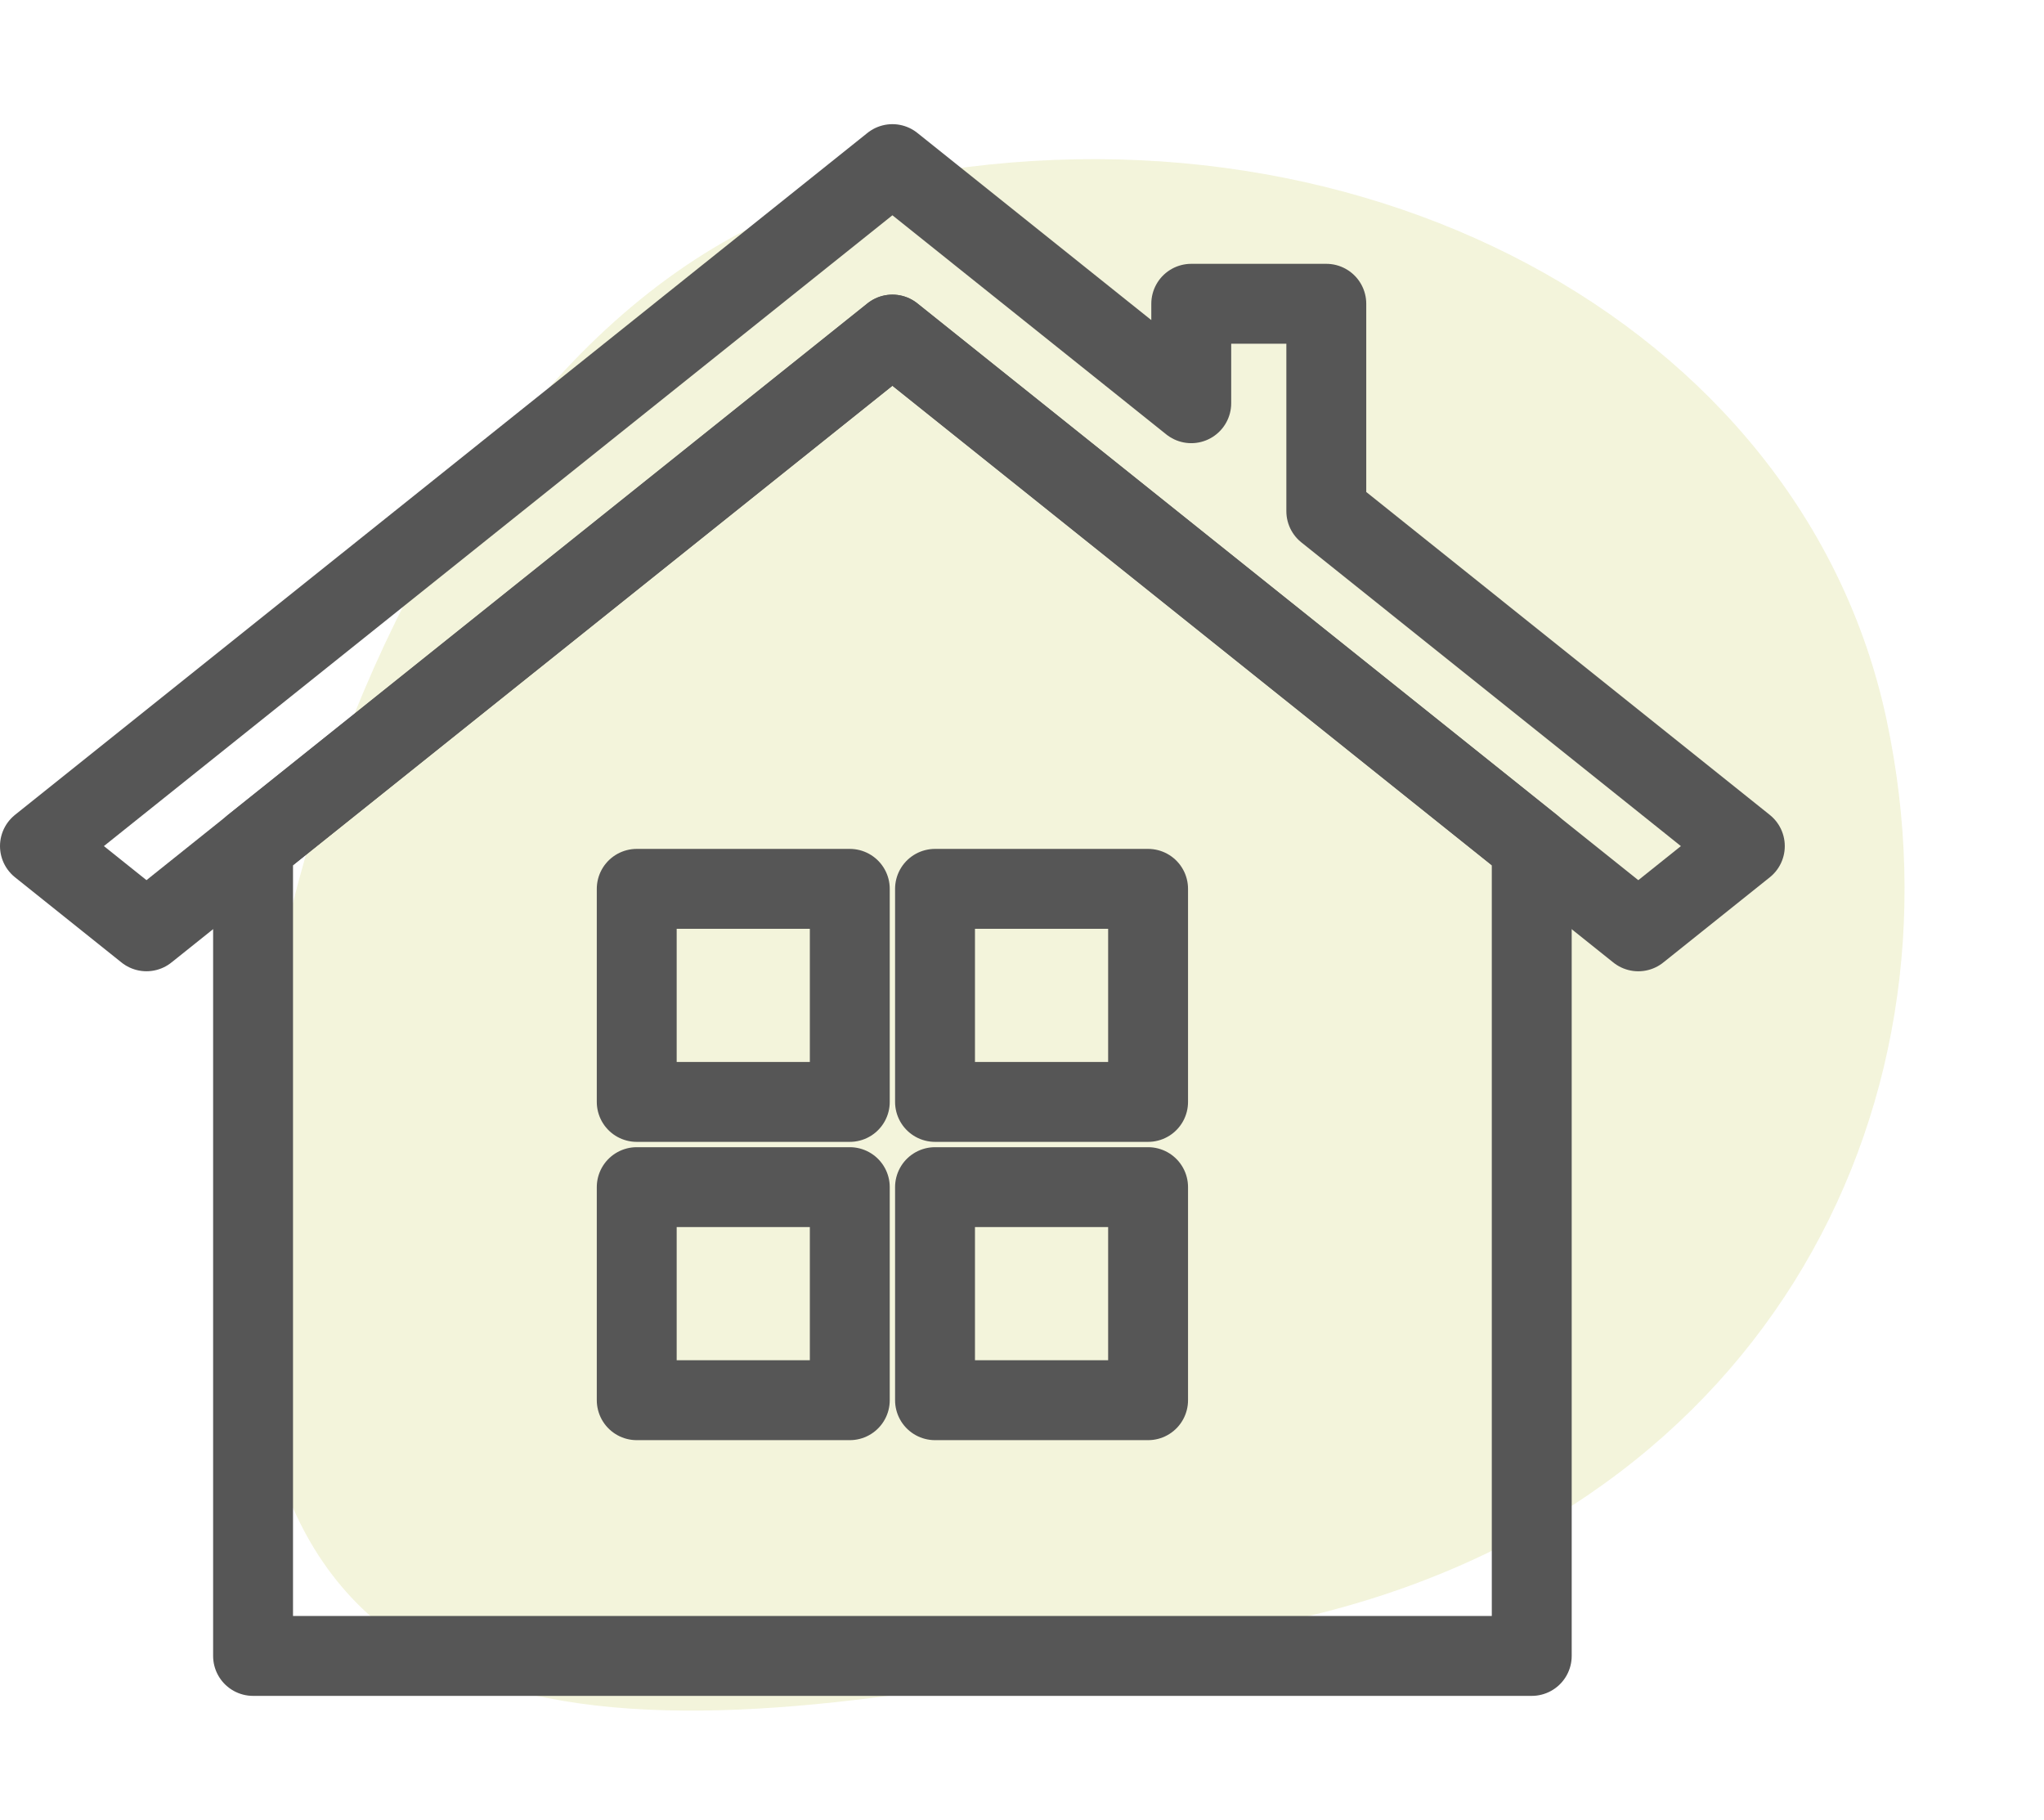
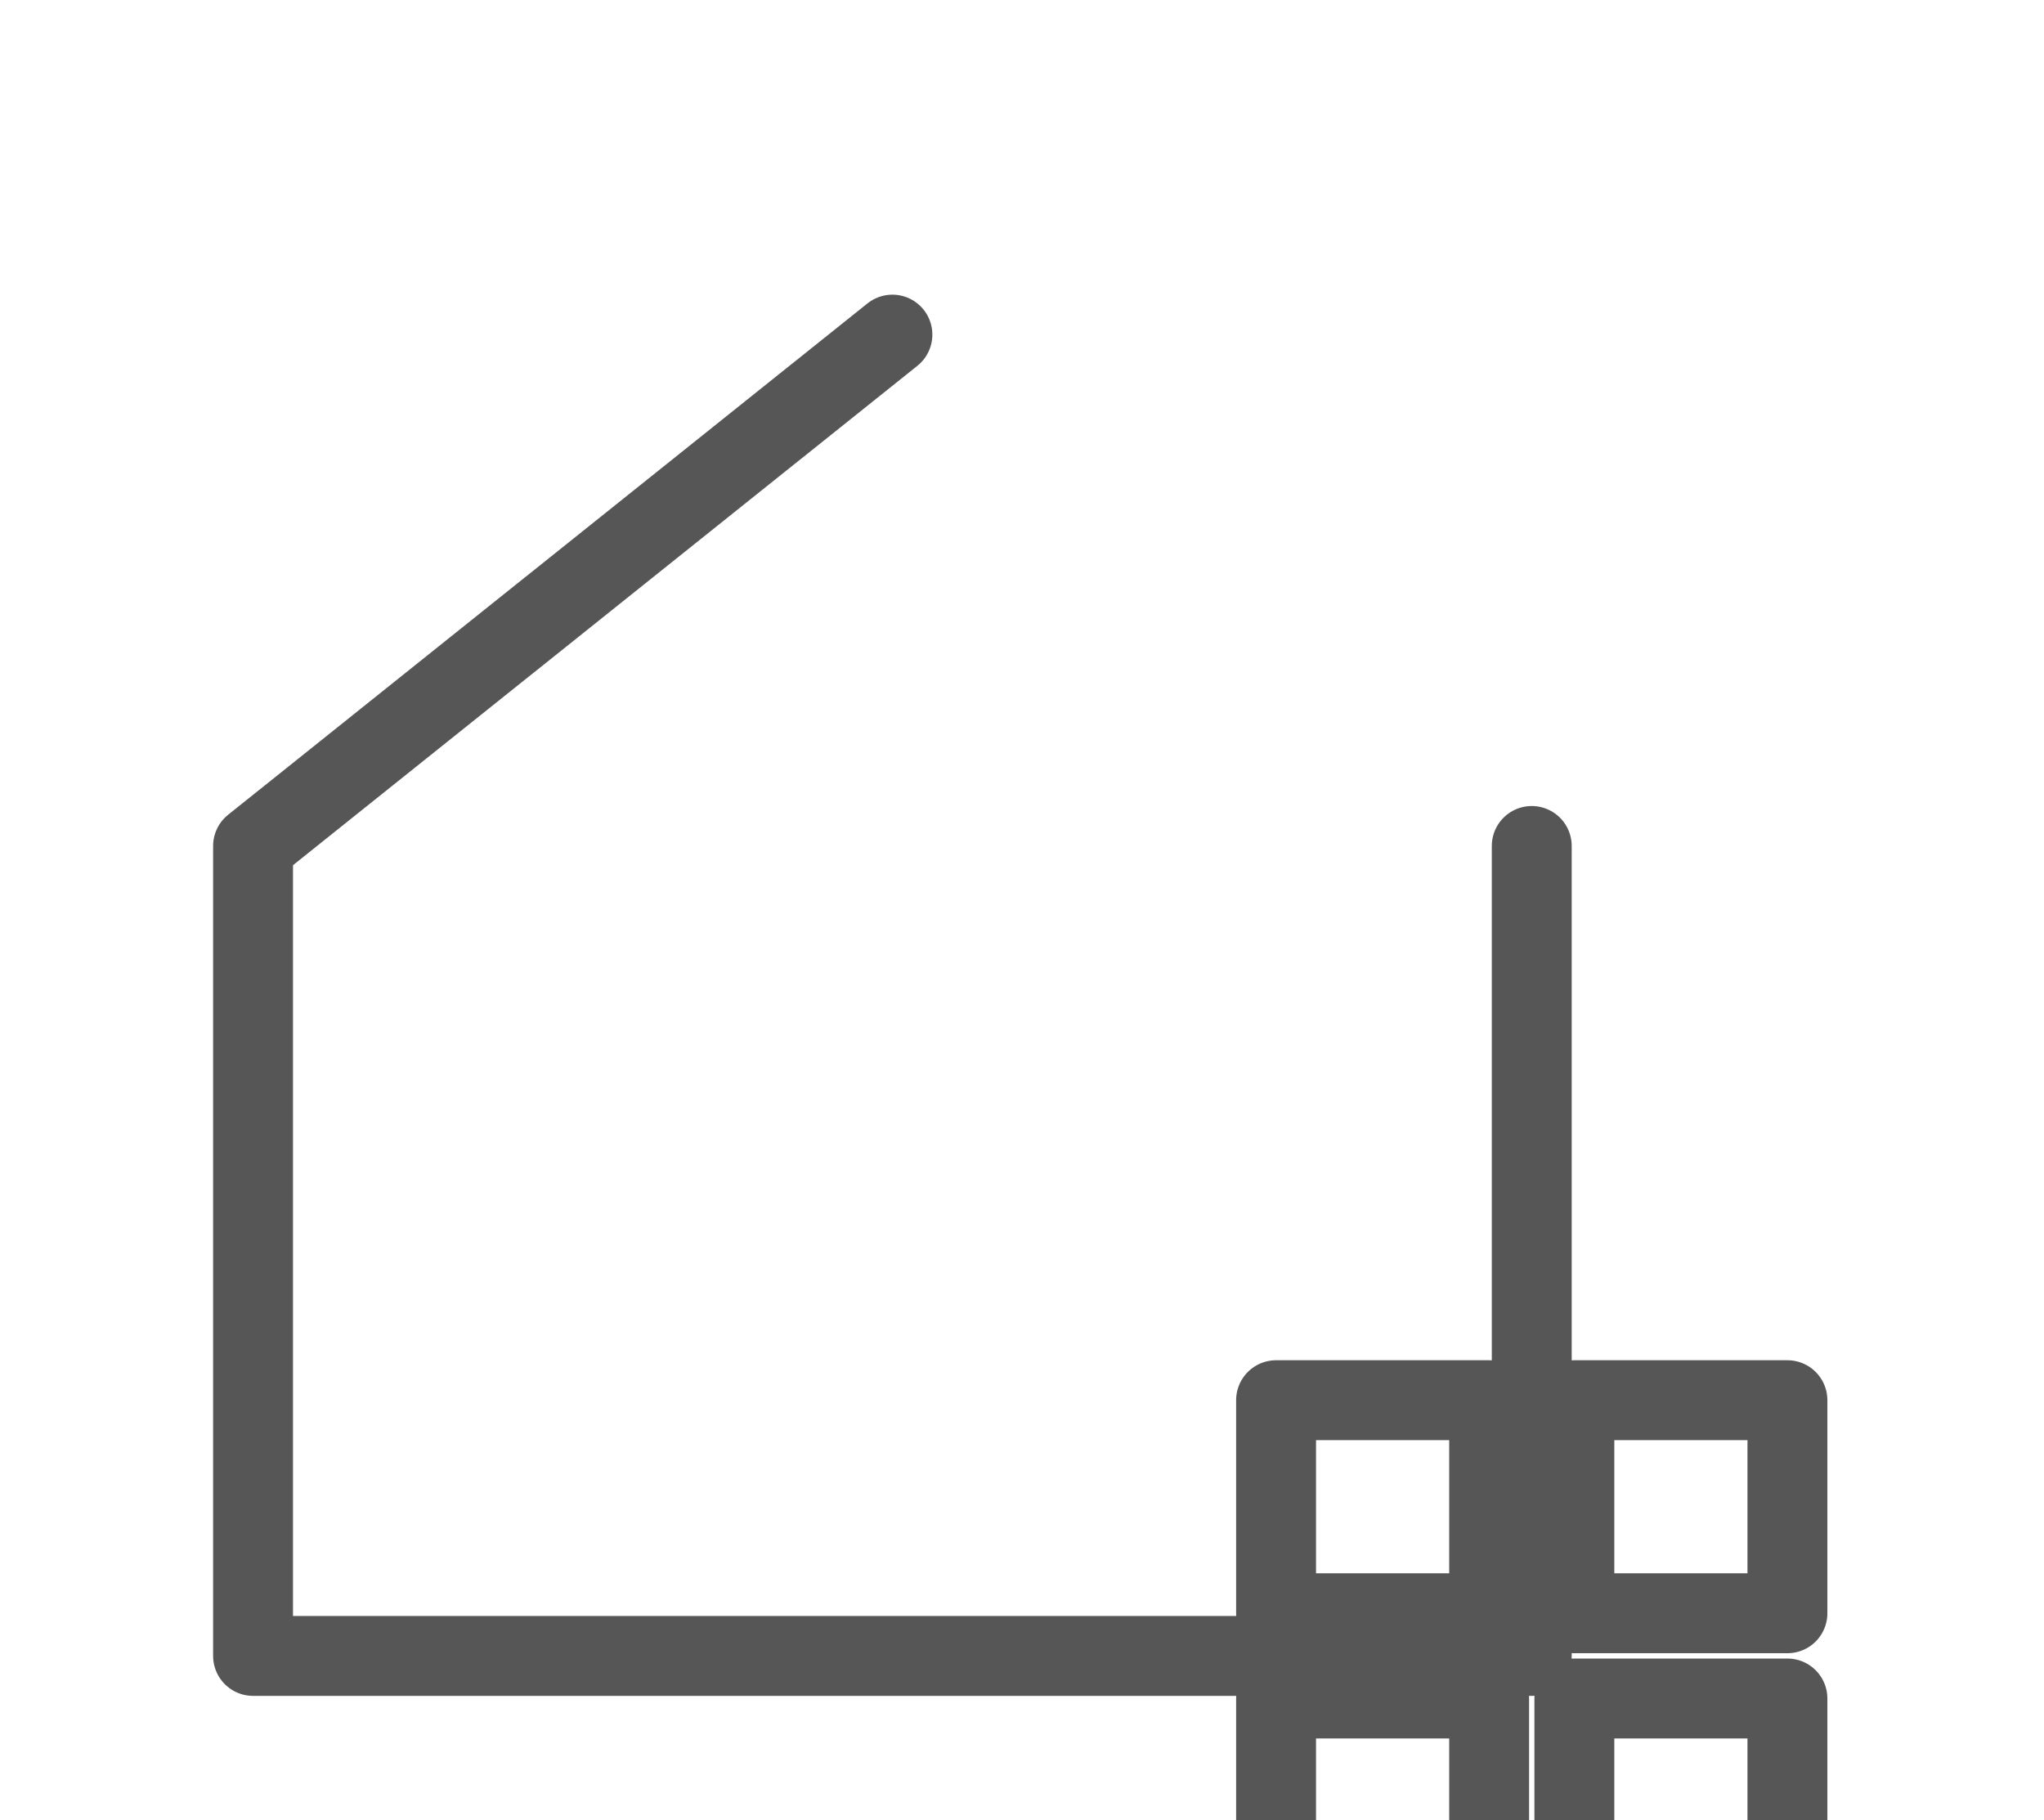
<svg xmlns="http://www.w3.org/2000/svg" width="76.748" height="68.336" viewBox="0 0 76.748 68.336">
  <g id="intro_icon04" transform="translate(1.5 0)">
-     <path id="パス_32371" data-name="パス 32371" d="M29.168,0C47.283,0,65.017.014,65.017,15.268S50.915,56.043,32.8,56.043,0,43.677,0,28.422,11.054,0,29.168,0Z" transform="matrix(-0.978, 0.208, -0.208, -0.978, 75.248, 54.818)" fill="#e8eab7" opacity="0.497" />
    <g id="グループ_17017" data-name="グループ 17017" transform="translate(0 6.162)">
-       <path id="パス_32398" data-name="パス 32398" d="M57.006,27,33,46.2V76.612H81.012V46.2Zm-1.6,40.01h-8v-8h8Zm0-11.2h-8v-8h8Zm11.2,11.2h-8v-8h8Zm0-11.2h-8v-8h8Z" transform="translate(-24.998 -20.598)" fill="none" stroke="#565656" stroke-linecap="round" stroke-linejoin="round" stroke-width="3" />
-       <path id="パス_32399" data-name="パス 32399" d="M51.3,16.032V8.244H46.229v3.734L35.008,3,3,28.606l4,3.2L35.008,9.4,63.015,31.807l4-3.2Z" transform="translate(-3 -3)" fill="none" stroke="#565656" stroke-linecap="round" stroke-linejoin="round" stroke-width="3" />
+       <path id="パス_32398" data-name="パス 32398" d="M57.006,27,33,46.2V76.612H81.012V46.2m-1.6,40.01h-8v-8h8Zm0-11.2h-8v-8h8Zm11.2,11.2h-8v-8h8Zm0-11.2h-8v-8h8Z" transform="translate(-24.998 -20.598)" fill="none" stroke="#565656" stroke-linecap="round" stroke-linejoin="round" stroke-width="3" />
    </g>
  </g>
</svg>